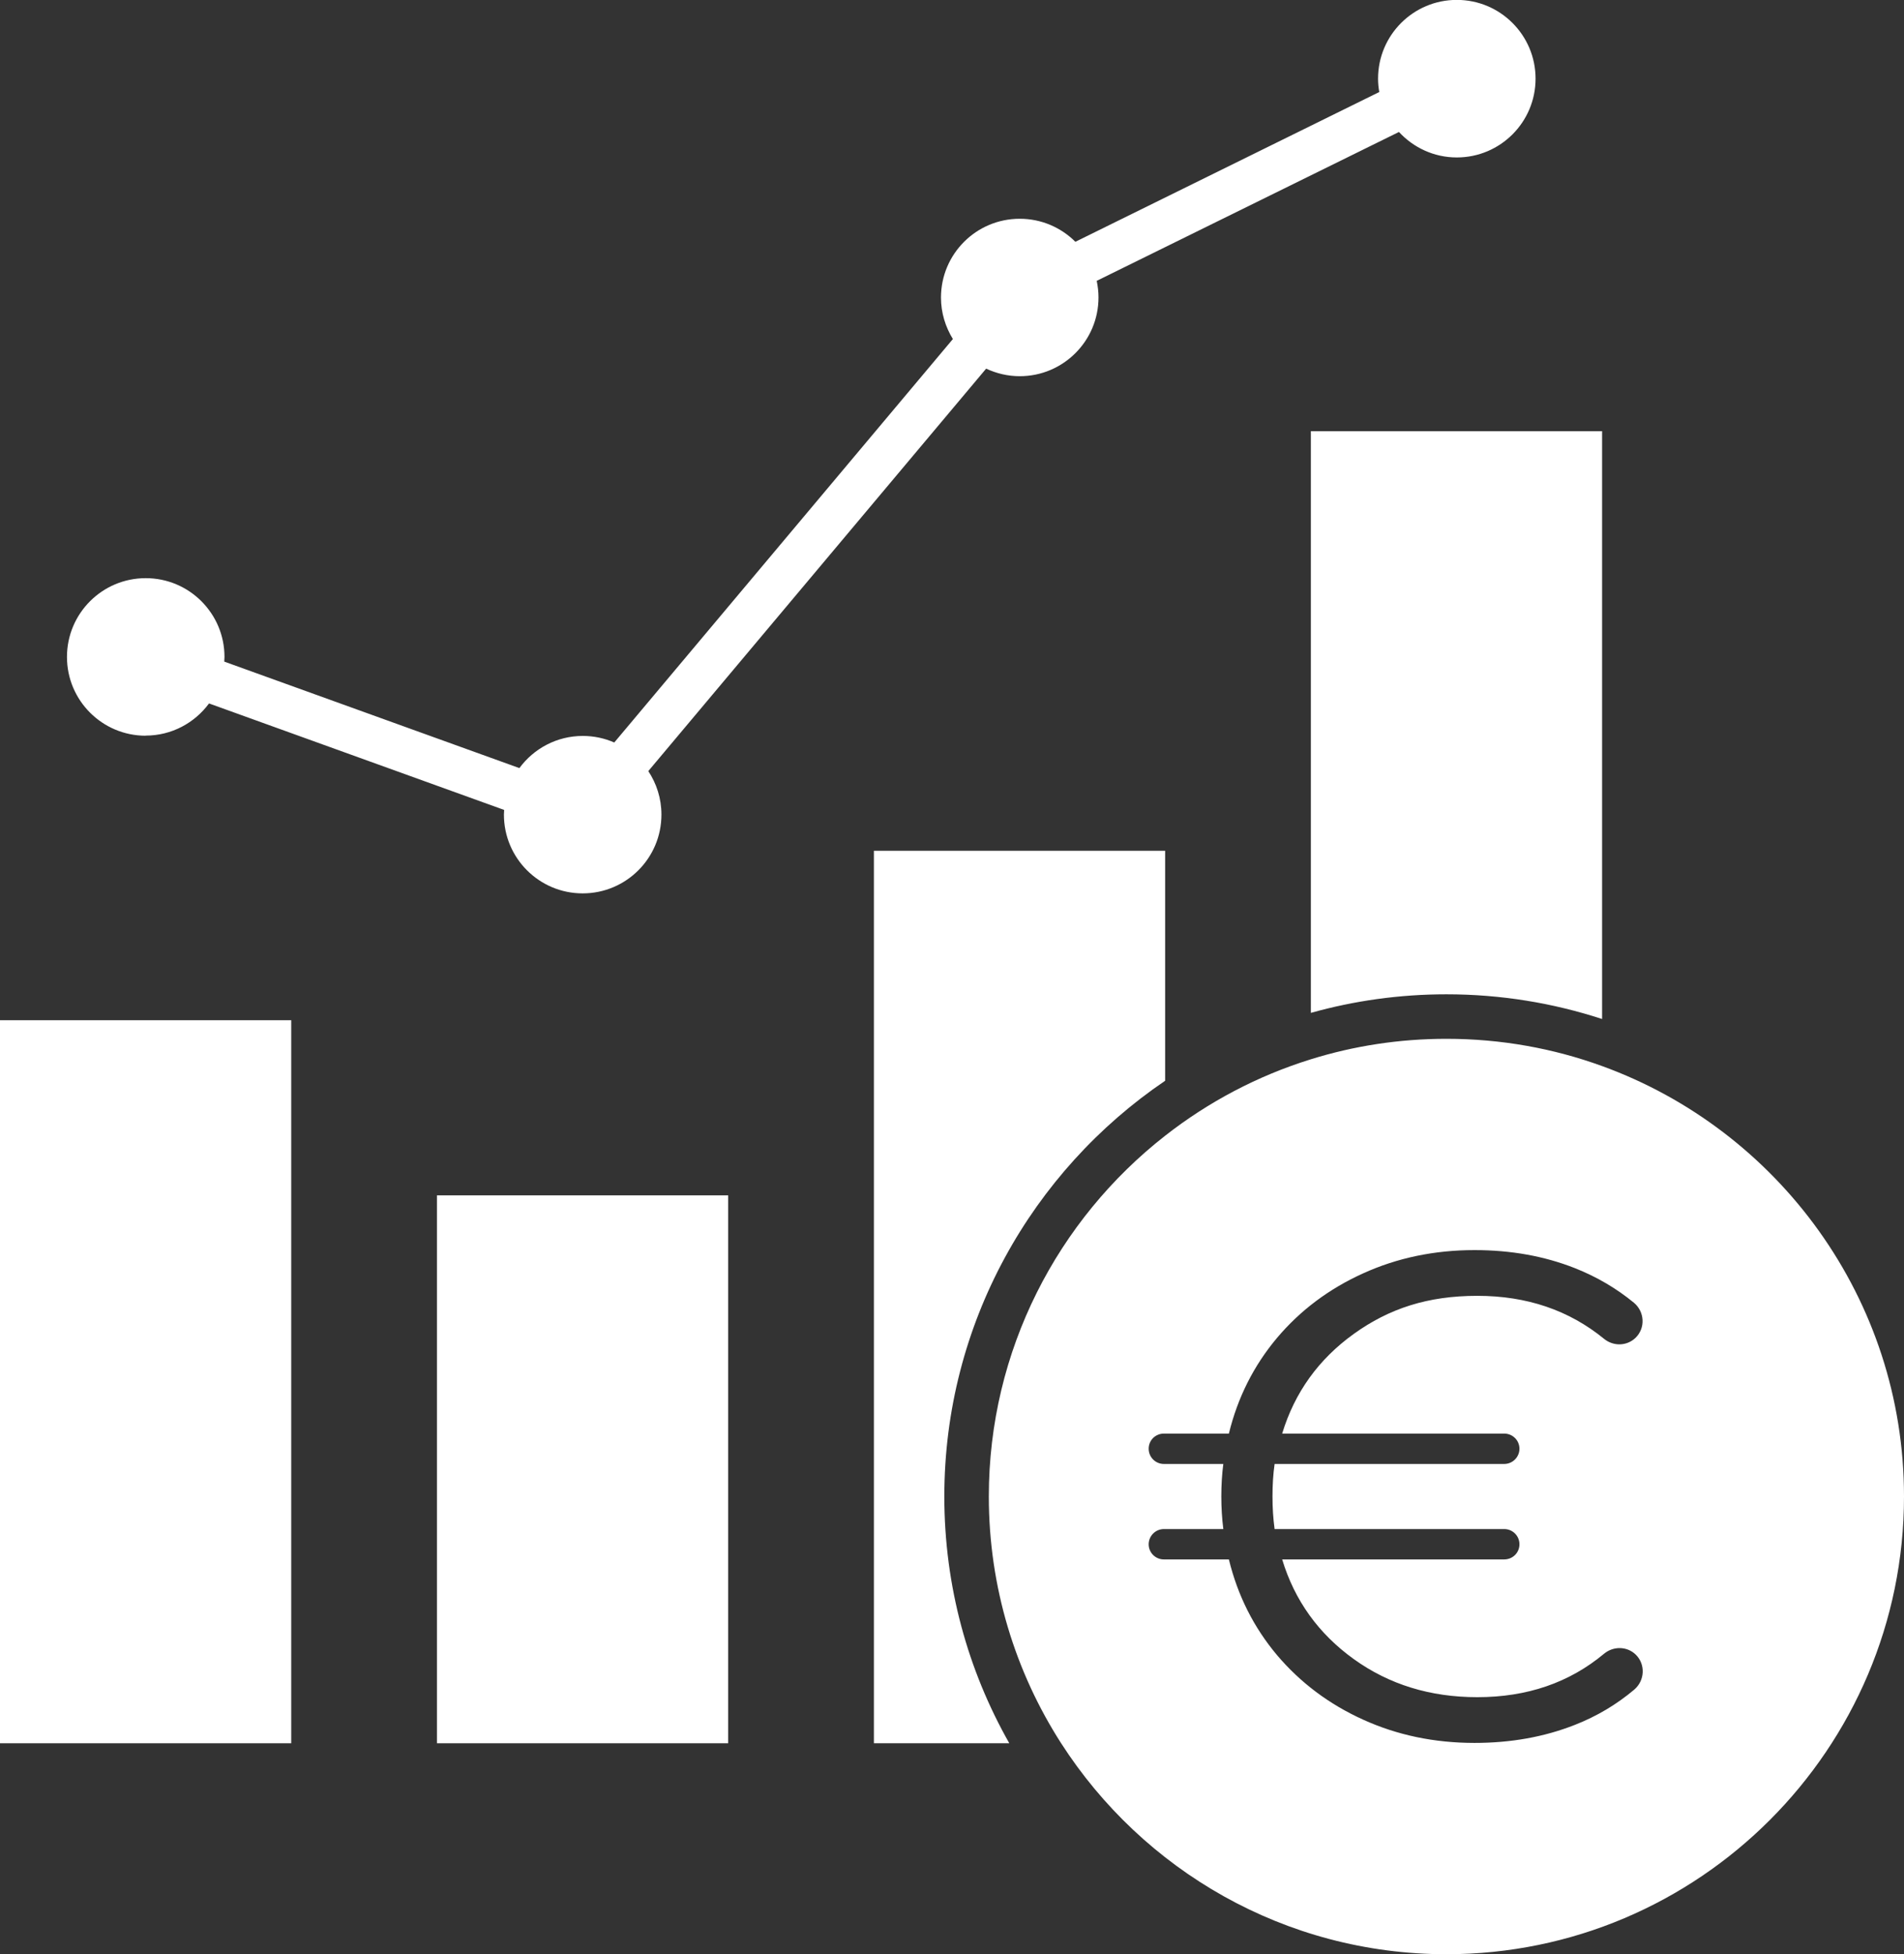
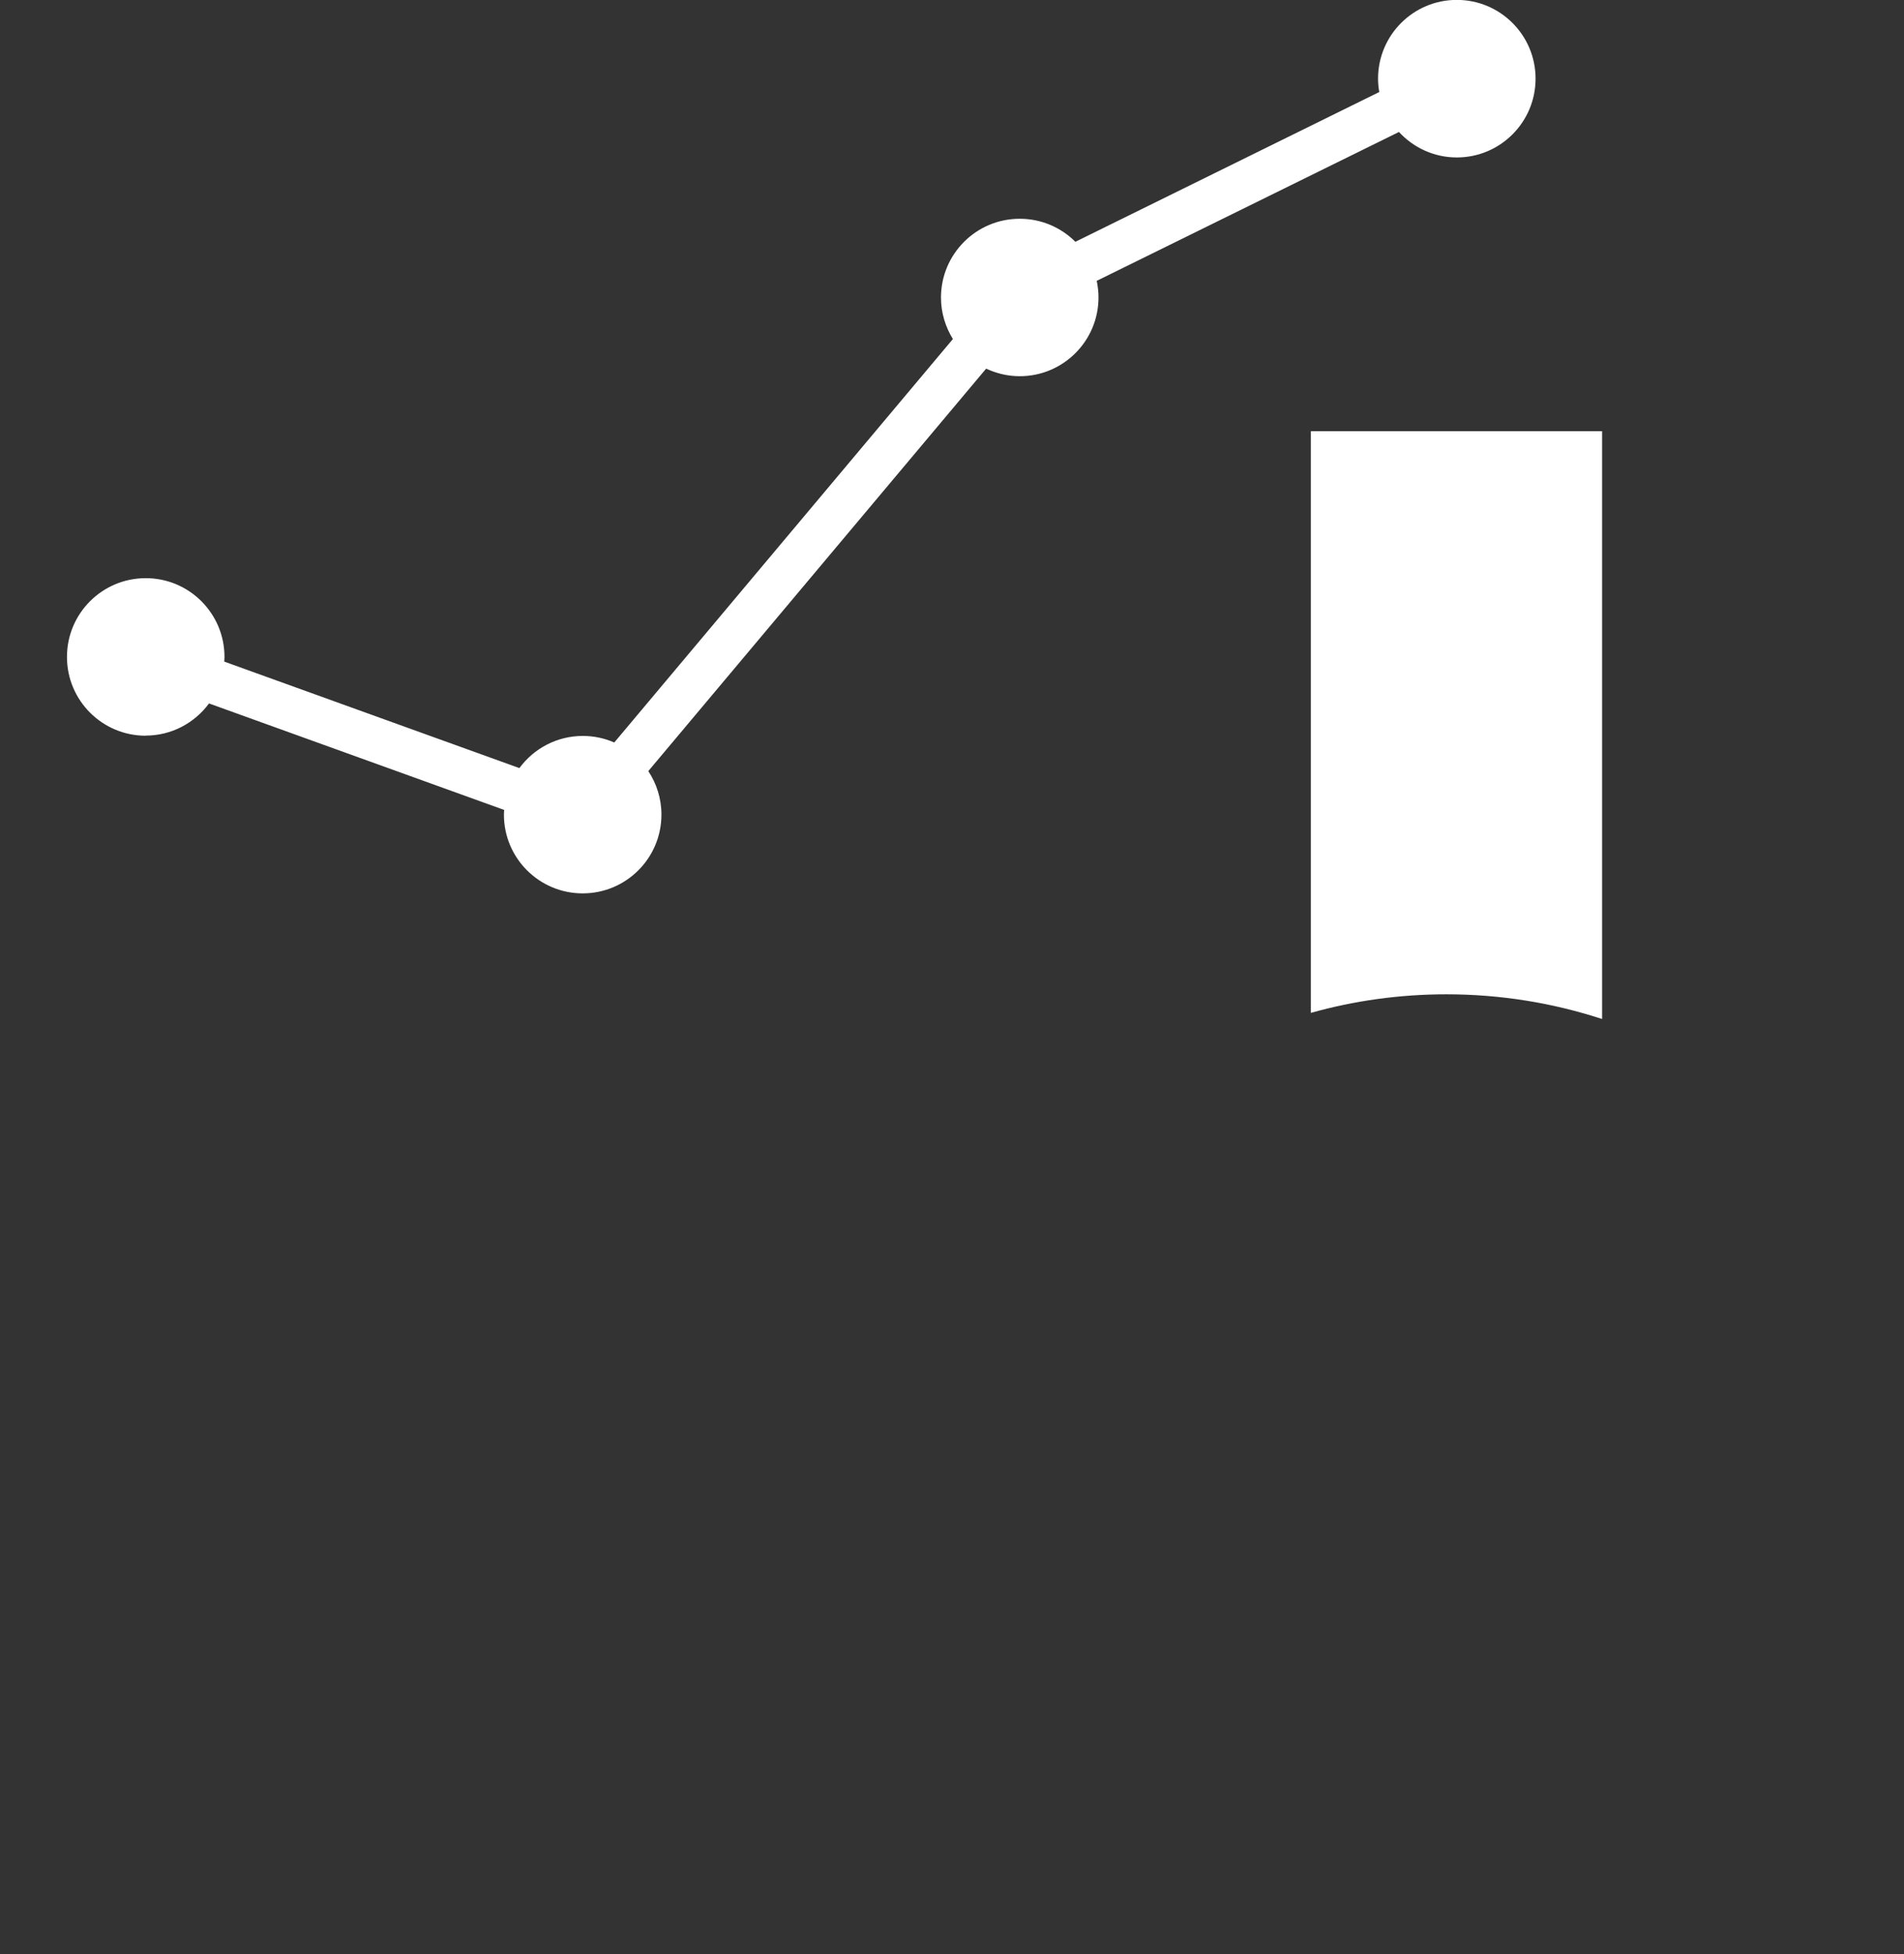
<svg xmlns="http://www.w3.org/2000/svg" id="Layer_2" data-name="Layer 2" viewBox="0 0 171.16 175.63">
  <rect x="0" y="0" width="171.16" height="175.63" fill="#333333" stroke="none" />
  <defs>
    <style> .cls-1 { fill: #fff; stroke-width: 0px; } </style>
  </defs>
  <g id="Ebene_2" data-name="Ebene 2">
    <g>
      <path class="cls-1" d="M13.09,66.11c2.34,0,4.41-1.14,5.7-2.89l26.53,9.57c0,.14-.02.28-.02.42,0,3.91,3.17,7.08,7.08,7.08s7.08-3.17,7.08-7.08c0-1.45-.44-2.79-1.18-3.91l30.37-36.17c.92.43,1.94.68,3.02.68,3.91,0,7.08-3.17,7.08-7.08,0-.51-.06-1.01-.16-1.49l27.17-13.38c1.29,1.4,3.14,2.29,5.2,2.29,3.91,0,7.08-3.17,7.08-7.08s-3.17-7.08-7.08-7.08-7.08,3.17-7.08,7.08c0,.41.04.81.11,1.2l-27.32,13.46c-1.28-1.28-3.05-2.07-5-2.07-3.91,0-7.08,3.17-7.08,7.08,0,1.37.4,2.64,1.07,3.73l-30.44,36.26c-.87-.38-1.82-.59-2.83-.59-2.34,0-4.41,1.14-5.7,2.89l-26.53-9.57c0-.14.02-.28.02-.42,0-3.91-3.17-7.08-7.08-7.08s-7.08,3.17-7.08,7.08,3.17,7.08,7.08,7.08Z" />
-       <rect class="cls-1" y="91.69" width="26.18" height="64.98" />
-       <rect class="cls-1" x="39.28" y="107.43" width="26.18" height="49.24" />
-       <path class="cls-1" d="M104.74,97.13v-20.67h-26.18v80.21h12.17c-3.72-6.55-5.84-14.12-5.84-22.18,0-15.52,7.88-29.24,19.85-37.36Z" />
      <path class="cls-1" d="M117.84,91.03c3.88-1.09,7.97-1.67,12.19-1.67,4.88,0,9.58.78,13.99,2.22v-52.83h-26.18v52.28Z" />
-       <path class="cls-1" d="M144.02,95.81c-4.37-1.59-9.08-2.45-13.99-2.45-4.24,0-8.34.64-12.19,1.84-4.8,1.49-9.23,3.84-13.1,6.87-9.64,7.54-15.85,19.27-15.85,32.42,0,8.17,2.39,15.78,6.5,22.18,7.33,11.4,20.12,18.96,34.64,18.96,22.68,0,41.13-18.45,41.13-41.14,0-17.77-11.33-32.94-27.14-38.68ZM146.91,151.85c-1.58,1.33-3.35,2.39-5.34,3.17-2.74,1.08-5.74,1.62-9.02,1.62-3.61,0-6.95-.7-10.01-2.09-3.07-1.39-5.65-3.33-7.75-5.81-2.09-2.49-3.53-5.35-4.32-8.59h-5.84c-.76,0-1.37-.61-1.37-1.36s.61-1.37,1.37-1.37h5.34c-.12-.96-.18-1.93-.18-2.93s.06-2.01.18-2.92h-5.34c-.76,0-1.37-.61-1.37-1.37s.61-1.36,1.37-1.36h5.84c.79-3.24,2.23-6.1,4.32-8.59,2.1-2.49,4.68-4.42,7.75-5.81,3.06-1.39,6.4-2.09,10.01-2.09,3.28,0,6.28.54,9.02,1.62,1.97.78,3.74,1.82,5.31,3.11.97.81,1.05,2.27.15,3.15-.4.39-.93.59-1.46.59-.48,0-.98-.17-1.38-.5-3.15-2.57-6.94-3.86-11.39-3.86s-7.93,1.14-11.1,3.42c-3.17,2.28-5.32,5.27-6.44,8.96h19.96c.76,0,1.37.61,1.37,1.36s-.61,1.37-1.37,1.37h-20.64c-.13.91-.19,1.89-.19,2.92s.06,1.97.19,2.93h20.64c.76,0,1.37.61,1.37,1.37s-.61,1.36-1.37,1.36h-19.96c1.12,3.69,3.27,6.68,6.44,8.96,3.17,2.28,6.87,3.42,11.1,3.42,4.48,0,8.27-1.3,11.39-3.9.84-.7,2.07-.69,2.86.08.89.88.81,2.33-.14,3.14Z" />
    </g>
  </g>
</svg>